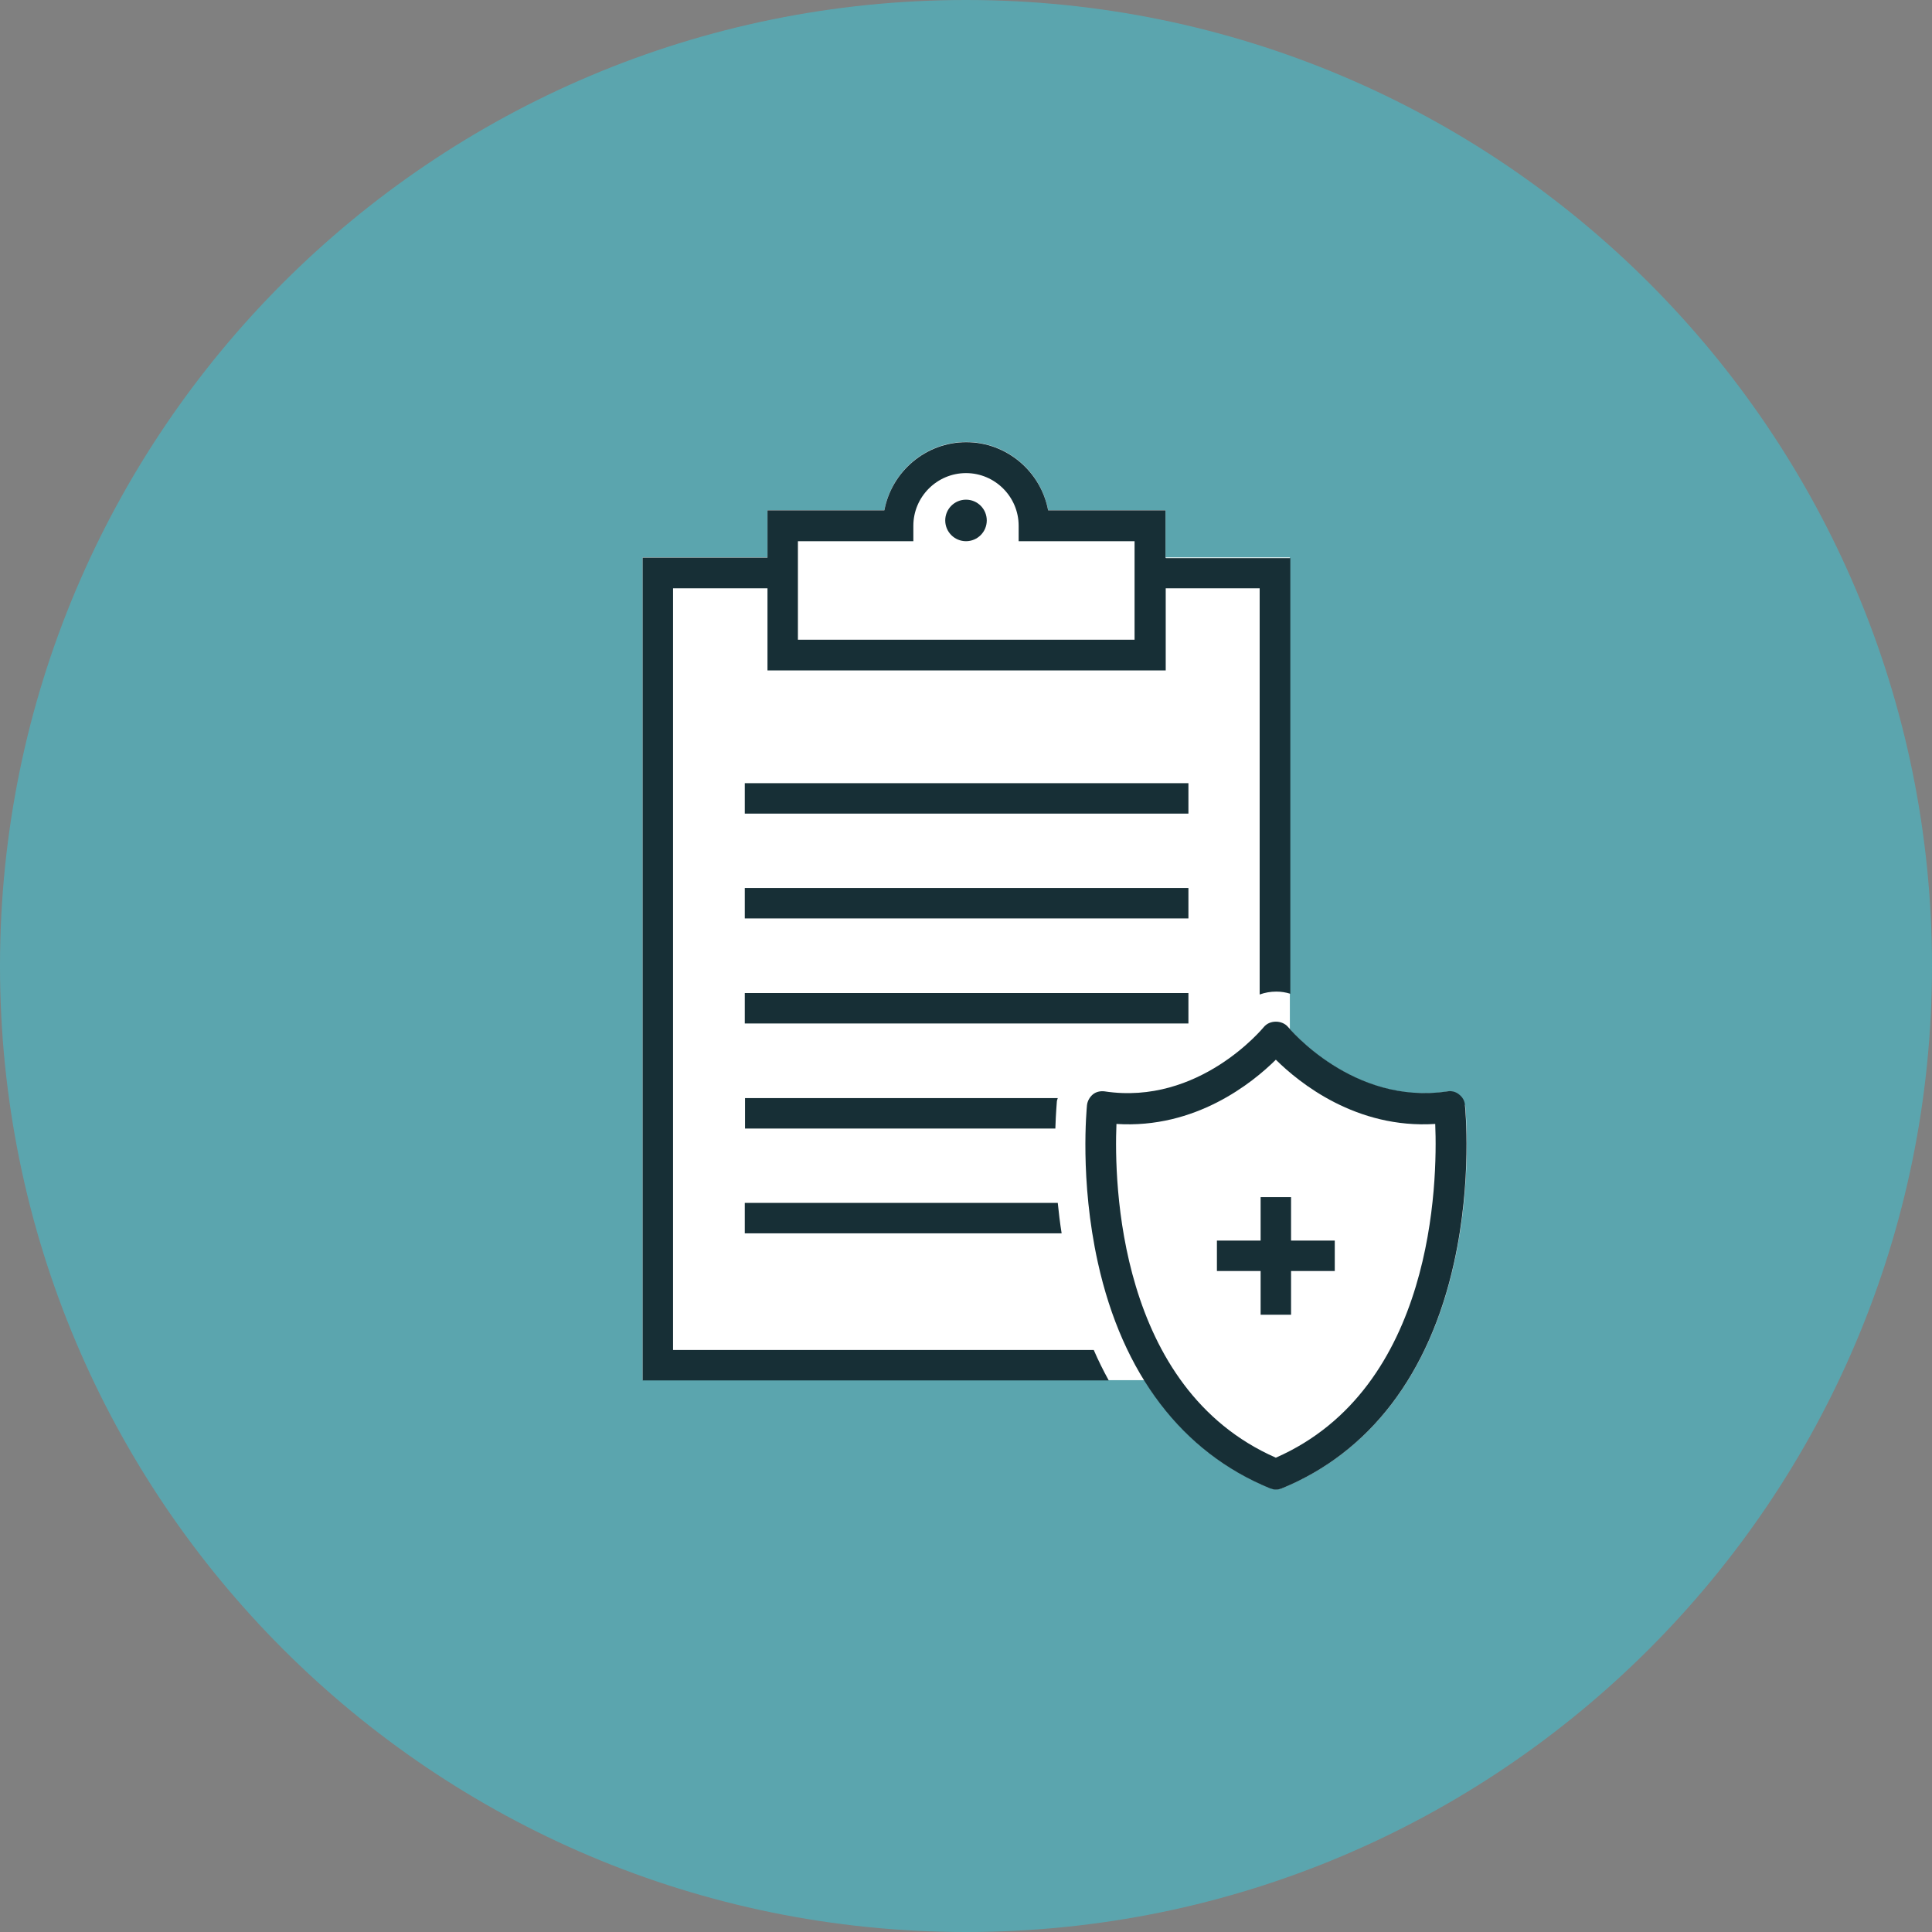
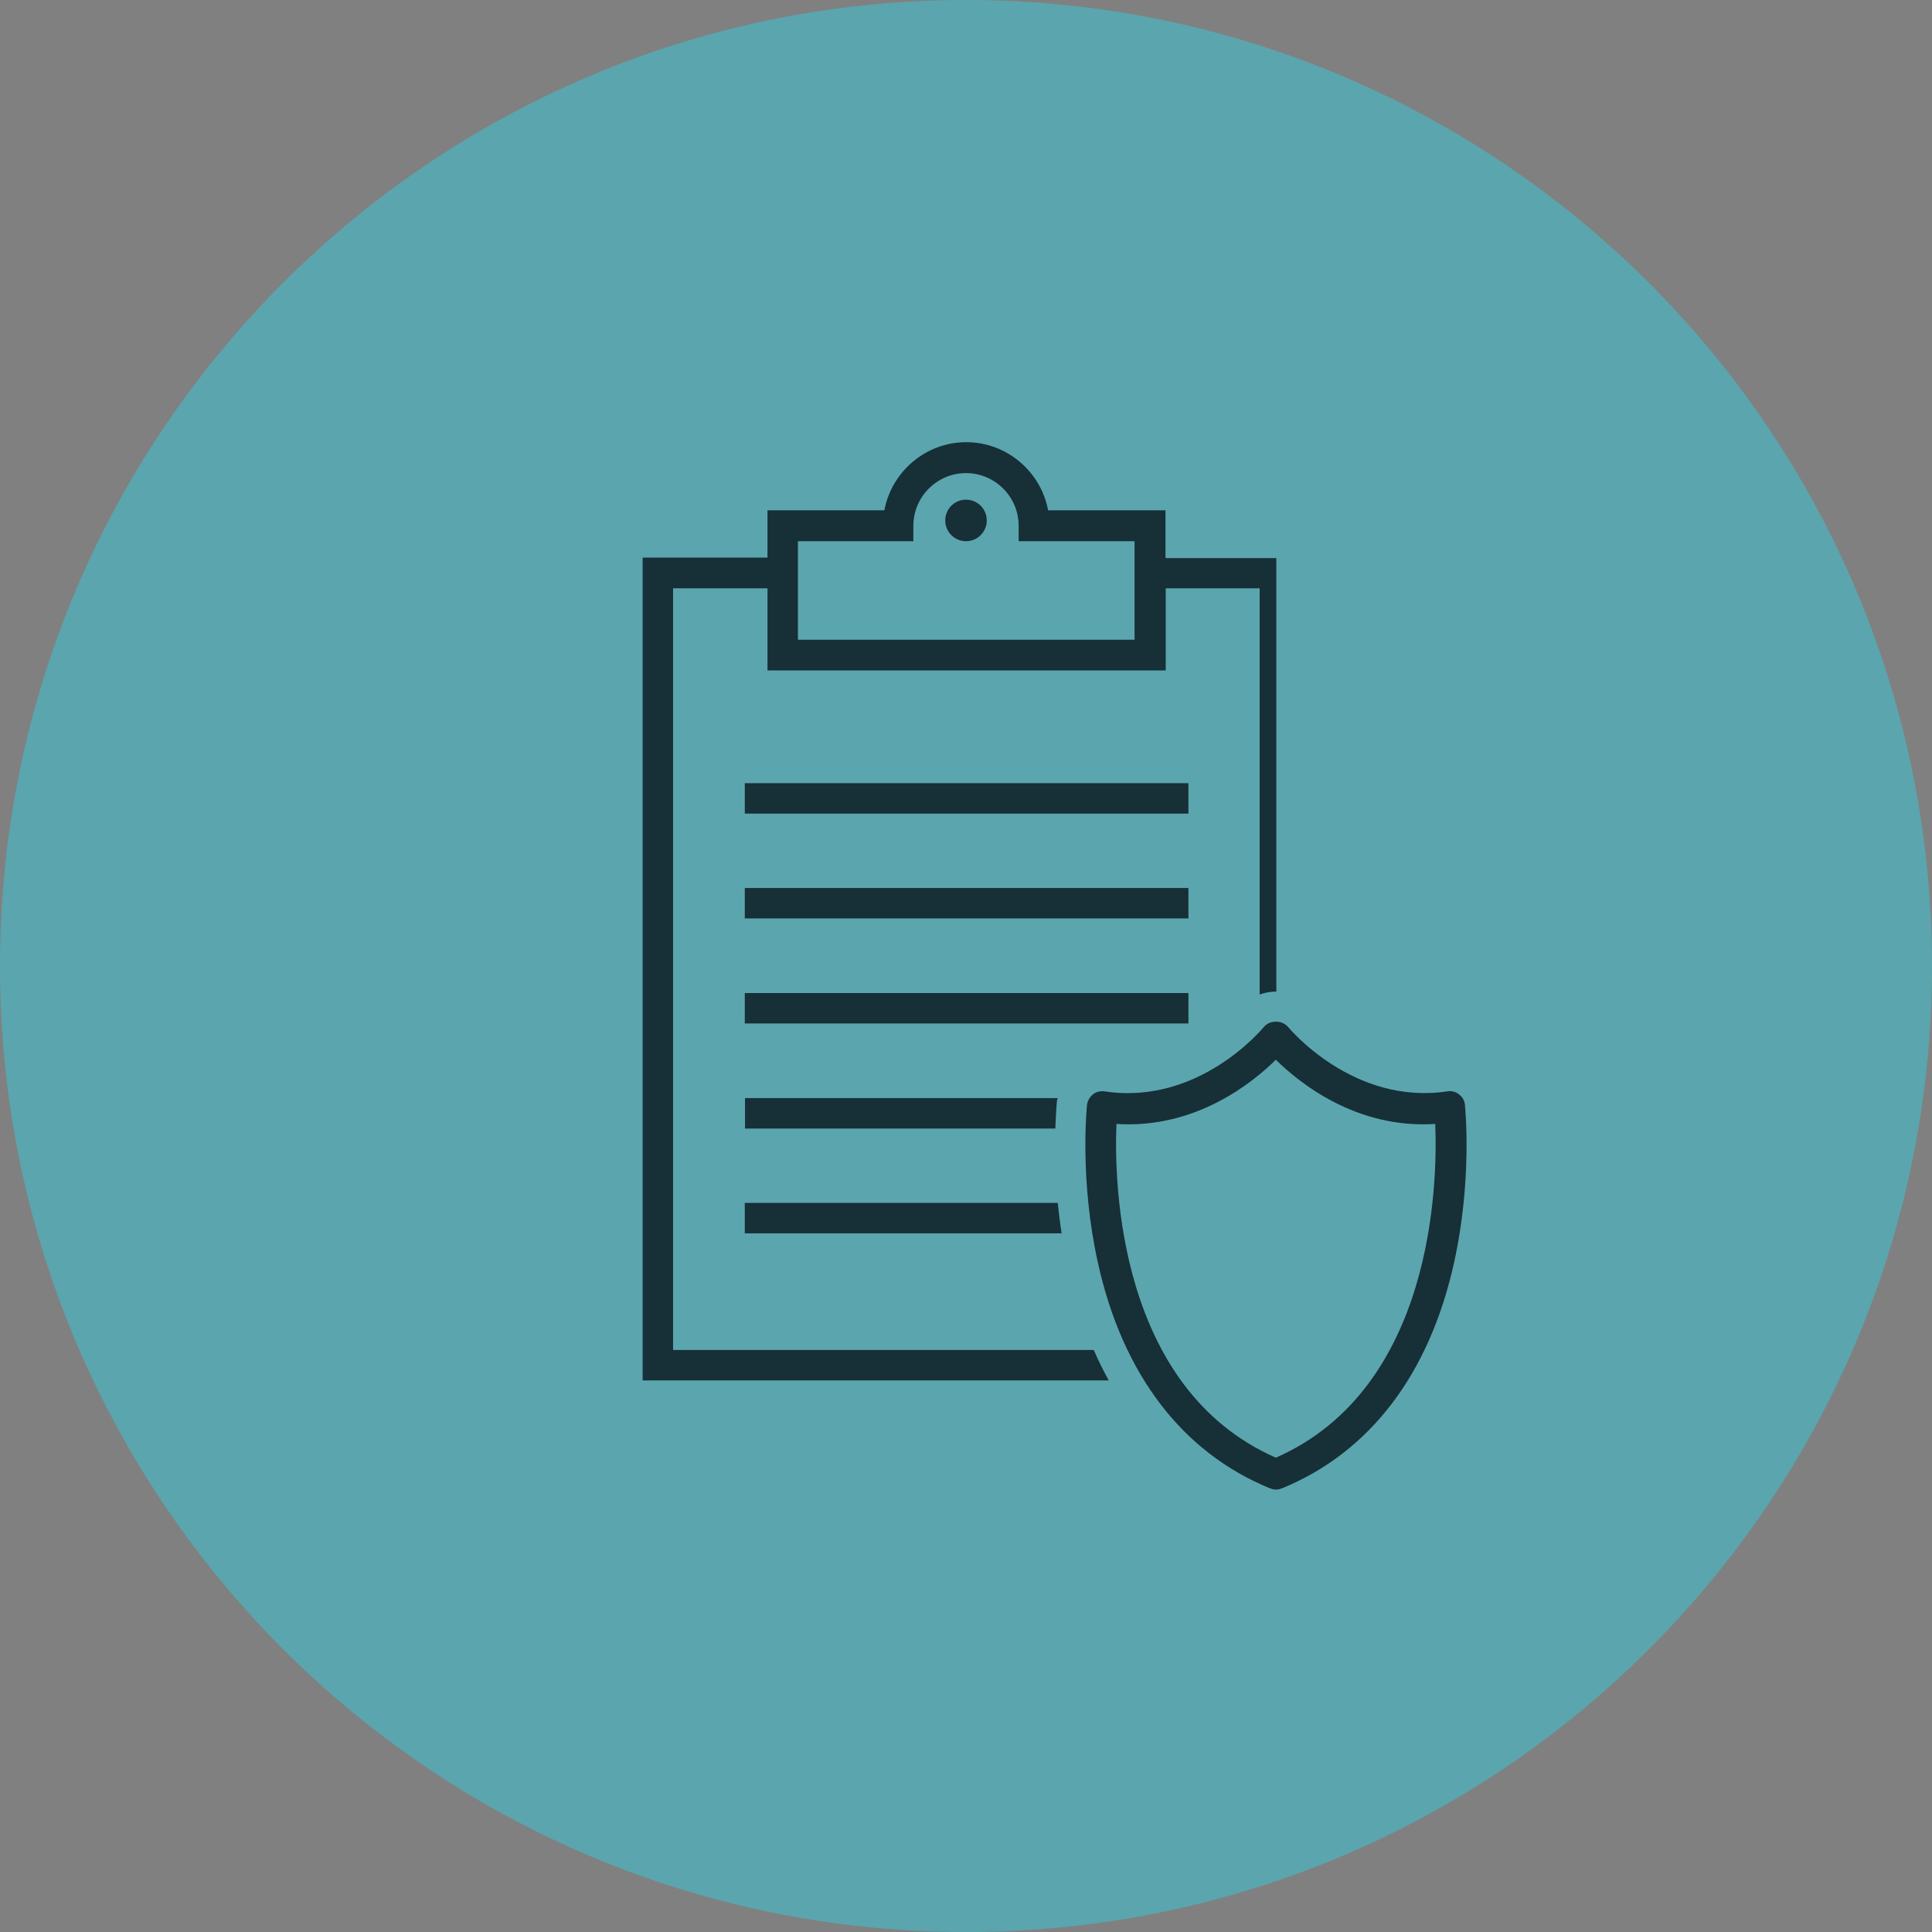
<svg xmlns="http://www.w3.org/2000/svg" width="80" height="80" viewBox="0 0 80 80" fill="none">
  <rect x="0" y="0" width="80" height="80" fill="#808080" stroke="none" />
  <g clip-path="url(#clip0_4266_1672)">
    <path d="M40 80C62.091 80 80 62.091 80 40C80 17.909 62.091 0 40 0C17.909 0 0 17.909 0 40C0 62.091 17.909 80 40 80Z" fill="#5BA5AE" />
-     <path d="M60.65 45.77C60.63 45.6 60.54 45.44 60.41 45.33C60.27 45.22 60.1 45.18 59.93 45.2C56.37 45.74 53.86 43.13 53.41 42.62V23.08H48.26V21.12H43.4C43.1 19.52 41.69 18.3 40.01 18.3C38.33 18.3 36.92 19.52 36.62 21.12H31.78V23.08H26.61V57.15H47.39C48.67 59.21 50.42 60.73 52.6 61.62C52.68 61.65 52.76 61.67 52.84 61.67H52.85C52.93 61.67 53.01 61.65 53.09 61.62C56.73 60.13 59.2 56.89 60.22 52.27C60.98 48.84 60.68 45.88 60.67 45.75L60.65 45.77Z" fill="white" />
-     <path d="M55.27 51.37H53.46V49.57H52.2V51.37H50.39V52.63H52.2V54.44H53.46V52.63H55.27V51.37Z" fill="#172F36" />
    <path d="M52.84 61.68H52.83C52.75 61.68 52.67 61.66 52.59 61.63C48.95 60.14 46.48 56.9 45.46 52.28C44.7 48.85 45 45.89 45.01 45.76C45.03 45.59 45.12 45.43 45.25 45.32C45.38 45.21 45.56 45.17 45.73 45.19C49.66 45.79 52.3 42.56 52.33 42.53C52.57 42.23 53.09 42.23 53.34 42.53C53.37 42.56 56.02 45.78 59.94 45.19C60.11 45.16 60.29 45.21 60.42 45.32C60.56 45.43 60.65 45.58 60.66 45.76C60.67 45.88 60.97 48.84 60.21 52.28C59.19 56.9 56.72 60.14 53.08 61.63C53 61.66 52.92 61.68 52.84 61.68ZM46.23 46.54C46.13 48.95 46.28 57.48 52.83 60.36C59.38 57.48 59.53 48.95 59.43 46.54C56.16 46.75 53.8 44.84 52.83 43.88C51.86 44.84 49.5 46.75 46.23 46.54Z" fill="#172F36" />
-     <path d="M48.26 23.09V21.13H43.4C43.1 19.53 41.69 18.31 40.01 18.31C38.33 18.31 36.92 19.53 36.62 21.13H31.78V23.09H26.61V57.16H45.91C45.69 56.76 45.48 56.34 45.29 55.9H27.87V24.36H31.78V27.76H48.27V24.36H52.16V41.18C52.38 41.1 52.61 41.06 52.85 41.06C53.05 41.06 53.24 41.09 53.43 41.15V23.11H48.28L48.26 23.09ZM46.98 26.49H33.04V22.41H37.82V21.77C37.82 20.57 38.8 19.59 40 19.59C41.2 19.59 42.18 20.57 42.18 21.77V22.41H46.98V26.49Z" fill="#172F36" />
+     <path d="M48.26 23.09V21.13H43.4C43.1 19.53 41.69 18.31 40.01 18.31C38.33 18.31 36.92 19.53 36.62 21.13H31.78V23.09H26.61V57.16H45.91C45.69 56.76 45.48 56.34 45.29 55.9H27.87V24.36H31.78V27.76H48.27V24.36H52.16V41.18C52.38 41.1 52.61 41.06 52.85 41.06V23.11H48.28L48.26 23.09ZM46.98 26.49H33.04V22.41H37.82V21.77C37.82 20.57 38.8 19.59 40 19.59C41.2 19.59 42.18 20.57 42.18 21.77V22.41H46.98V26.49Z" fill="#172F36" />
    <path d="M40 22.41C40.475 22.41 40.86 22.025 40.86 21.55C40.86 21.075 40.475 20.69 40 20.69C39.525 20.69 39.14 21.075 39.14 21.55C39.14 22.025 39.525 22.41 40 22.41Z" fill="#172F36" />
    <path d="M49.21 32.43H30.84V33.69H49.21V32.43Z" fill="#172F36" />
    <path d="M49.21 36.77H30.84V38.03H49.21V36.77Z" fill="#172F36" />
    <path d="M49.21 41.12H30.84V42.38H49.21V41.12Z" fill="#172F36" />
    <path d="M43.8 45.47H30.85V46.73H43.7C43.72 46.08 43.76 45.68 43.76 45.64C43.76 45.58 43.78 45.53 43.8 45.47Z" fill="#172F36" />
    <path d="M30.84 49.81V51.07H43.96C43.89 50.63 43.84 50.21 43.8 49.81H30.84Z" fill="#172F36" />
  </g>
  <defs>
    <clipPath id="clip0_4266_1672">
      <rect width="80" height="80" fill="white" />
    </clipPath>
  </defs>
</svg>